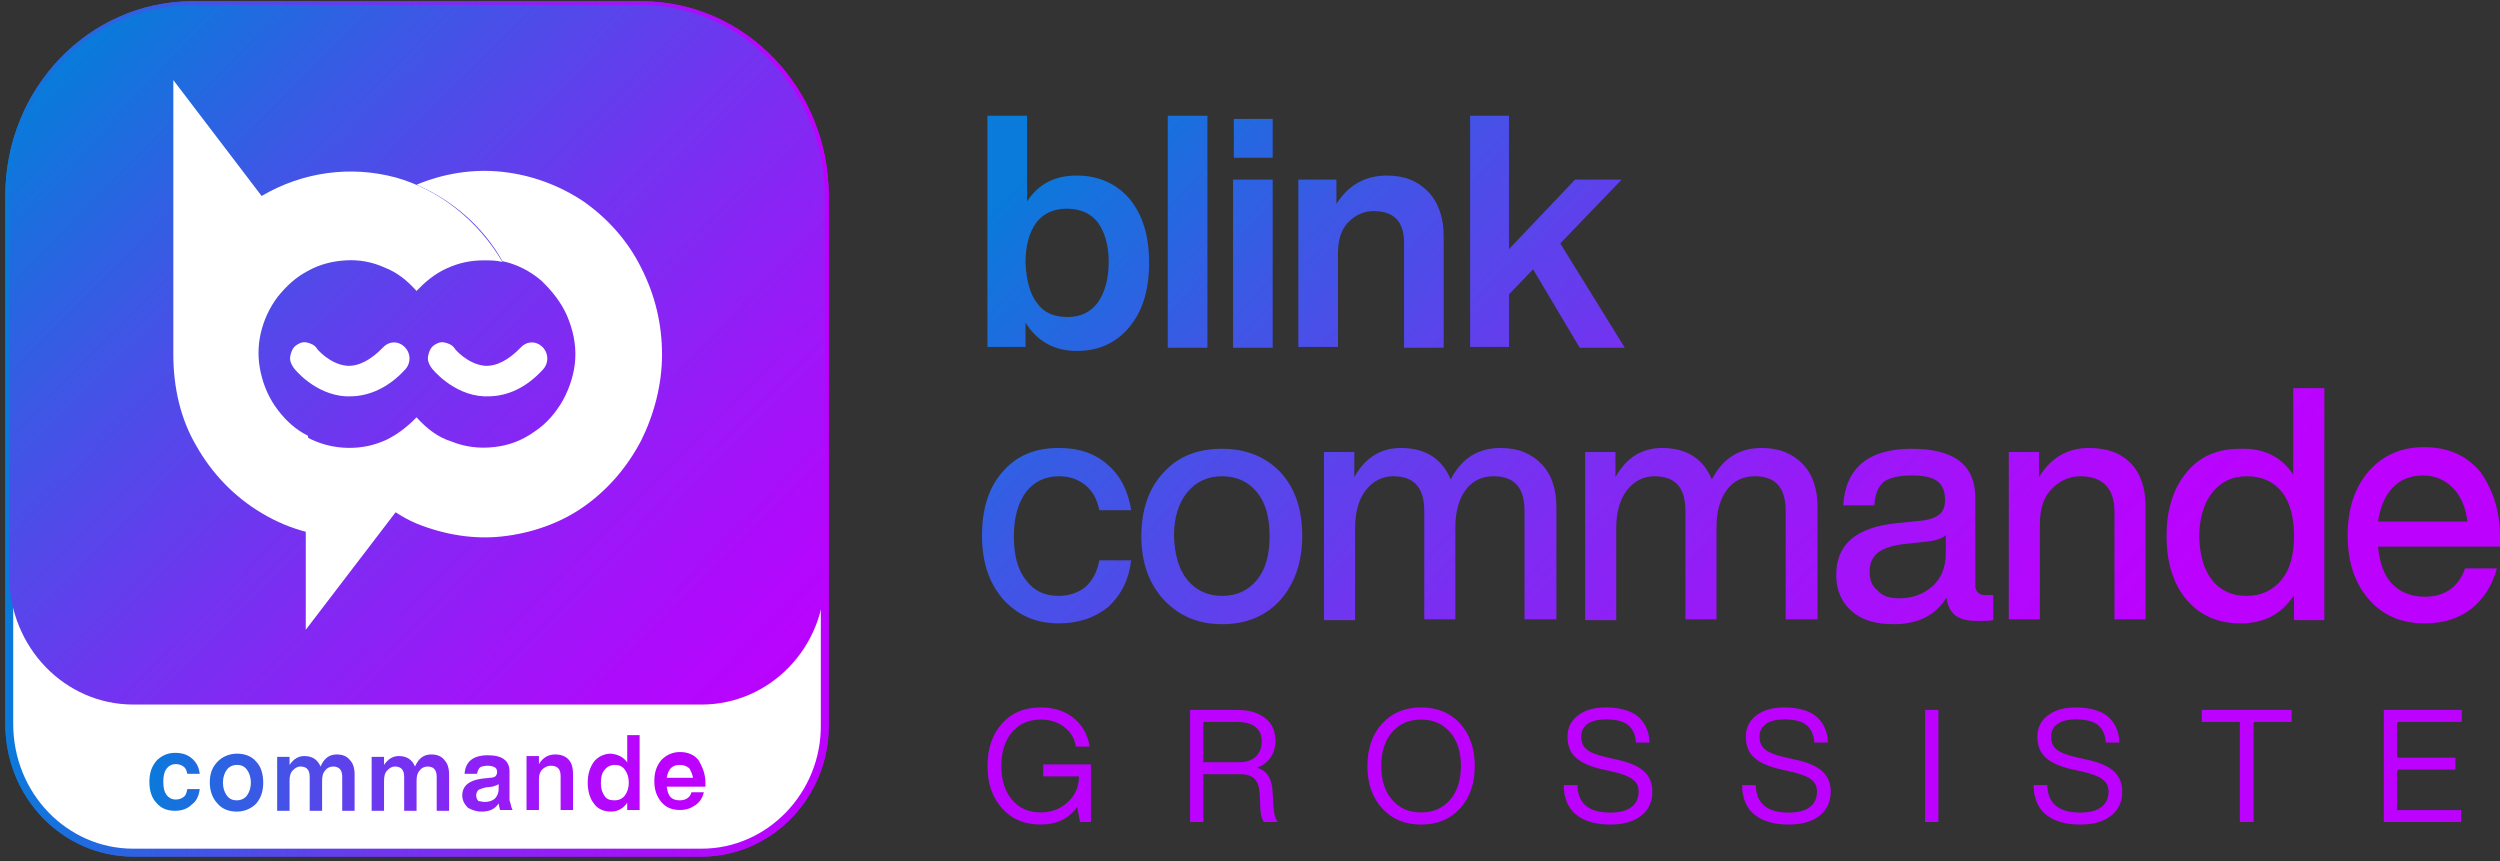
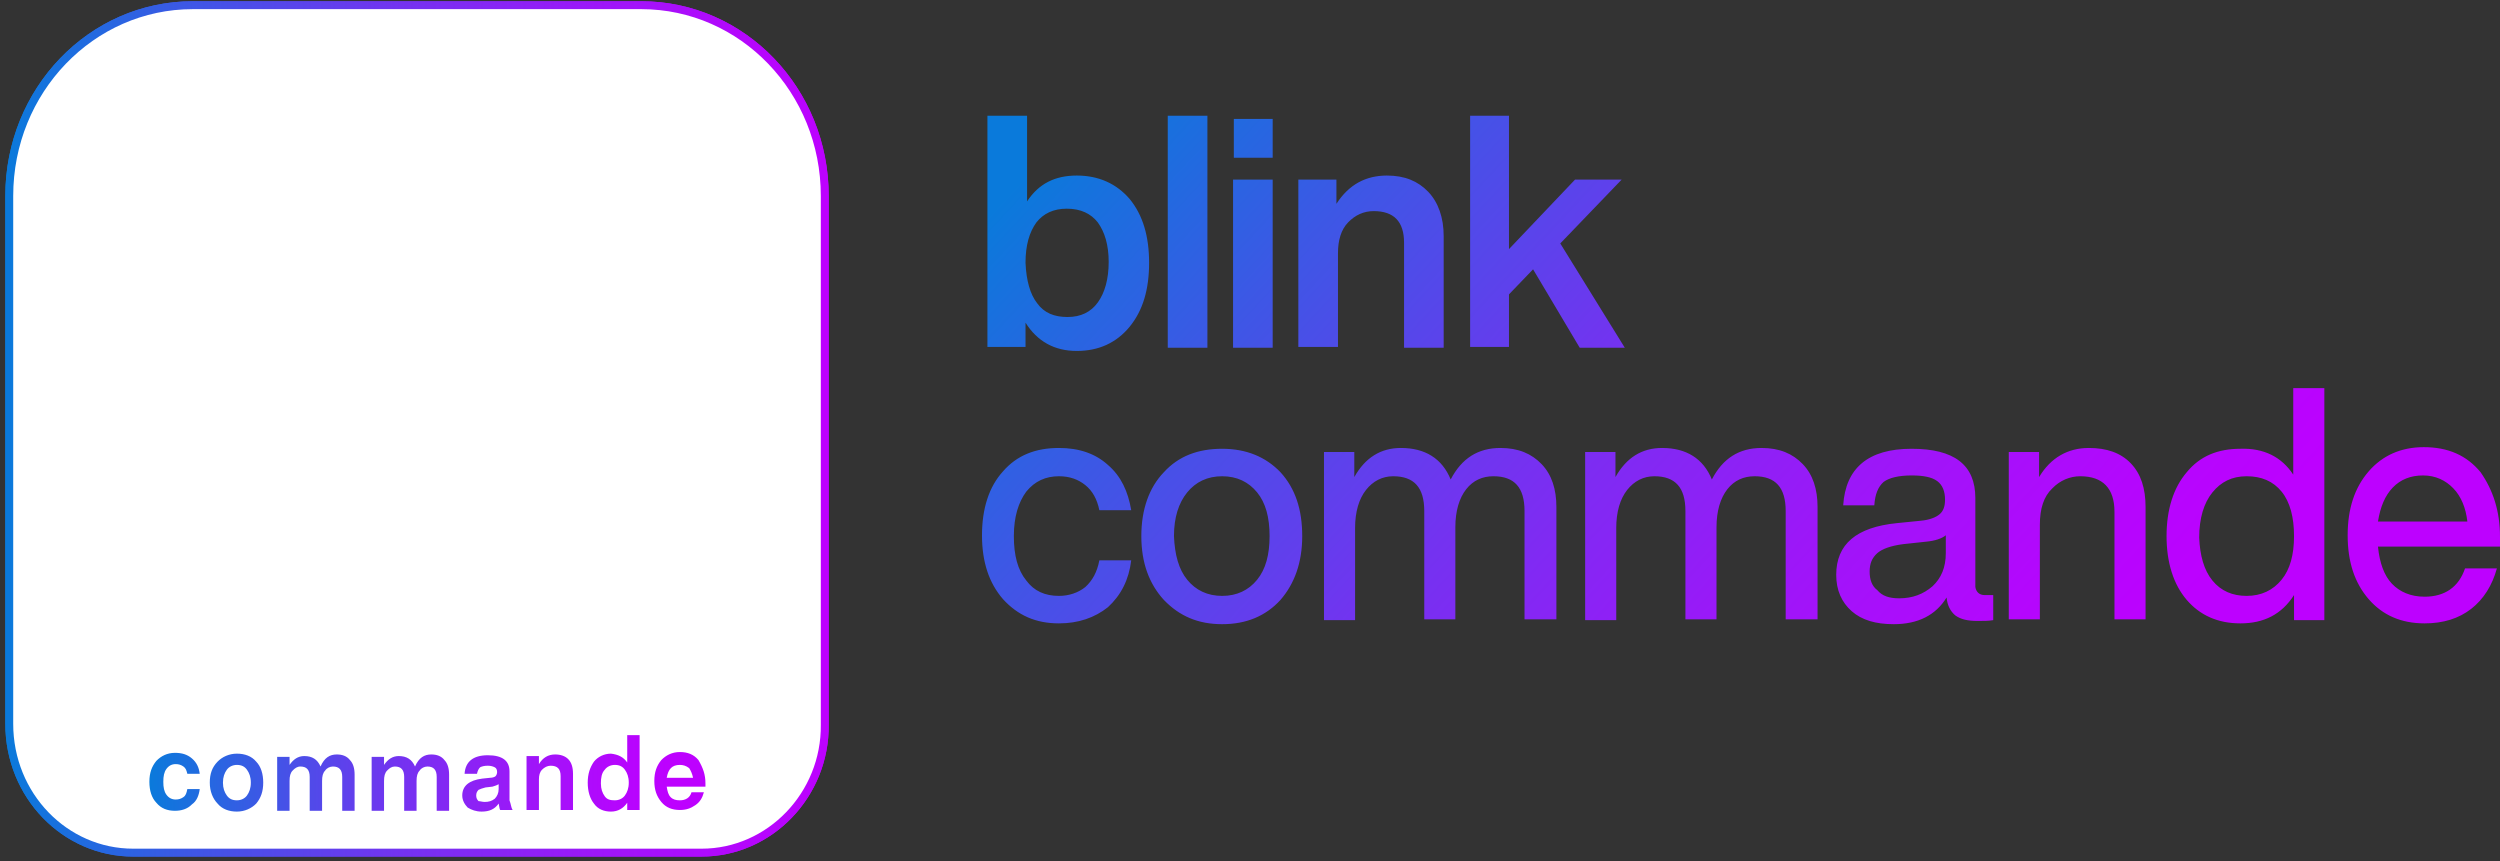
<svg xmlns="http://www.w3.org/2000/svg" width="270" height="93" viewBox="0 0 270 93" fill="none">
  <rect x="0" y="0" width="270" height="93" fill="#333333" stroke="none" />
  <path d="M116.296 18.959C118.647 18.959 120.577 19.831 122.004 21.49C123.431 23.236 124.103 25.506 124.103 28.387C124.103 31.268 123.431 33.538 122.004 35.284C120.577 37.03 118.647 37.903 116.296 37.903C113.862 37.903 112.015 36.856 110.756 34.848V37.467H106.642V12.498H110.924V21.752C112.183 19.831 113.946 18.959 116.296 18.959ZM112.015 32.752C112.77 33.8 113.862 34.237 115.289 34.237C116.716 34.237 117.807 33.713 118.563 32.665C119.318 31.617 119.738 30.133 119.738 28.3C119.738 26.467 119.318 25.07 118.563 24.022C117.807 23.062 116.716 22.538 115.205 22.538C113.778 22.538 112.686 23.062 111.931 24.022C111.175 25.07 110.756 26.467 110.756 28.387C110.84 30.308 111.259 31.792 112.015 32.752ZM130.399 37.554H126.118V12.498H130.399V37.554ZM137.45 37.554H133.169V19.395H137.45V37.554ZM137.45 17.038H133.253V12.847H137.45V17.038ZM149.79 18.959C151.721 18.959 153.148 19.57 154.239 20.705C155.331 21.84 155.918 23.498 155.918 25.506V37.554H151.637V26.205C151.637 23.935 150.546 22.8 148.363 22.8C147.272 22.8 146.349 23.236 145.593 24.022C144.838 24.808 144.502 25.943 144.502 27.34V37.467H140.221V19.395H144.334V22.014C145.677 19.919 147.524 18.959 149.79 18.959ZM175.478 37.554H170.609L165.572 29.086L162.97 31.792V37.467H158.773V12.498H162.97V26.903L170.105 19.395H175.142L168.51 26.292L175.478 37.554ZM114.365 67.325C111.847 67.325 109.916 66.452 108.321 64.706C106.81 62.959 106.055 60.69 106.055 57.809C106.055 54.928 106.81 52.57 108.321 50.911C109.832 49.166 111.847 48.38 114.365 48.38C116.548 48.38 118.311 48.991 119.654 50.213C121.081 51.435 121.836 53.094 122.172 55.102H118.73C118.479 53.88 117.975 53.007 117.219 52.396C116.464 51.785 115.541 51.435 114.365 51.435C112.938 51.435 111.763 51.959 110.84 53.094C110 54.229 109.496 55.8 109.496 57.896C109.496 59.991 109.916 61.563 110.84 62.697C111.679 63.833 112.854 64.356 114.365 64.356C115.457 64.356 116.464 64.007 117.219 63.396C117.975 62.697 118.479 61.825 118.73 60.515H122.172C121.92 62.61 121.081 64.269 119.654 65.579C118.227 66.713 116.464 67.325 114.365 67.325ZM138.29 64.793C136.695 66.539 134.596 67.412 131.994 67.412C129.392 67.412 127.377 66.539 125.698 64.793C124.103 63.047 123.264 60.777 123.264 57.896C123.264 55.015 124.103 52.658 125.698 50.999C127.293 49.253 129.392 48.467 131.994 48.467C134.596 48.467 136.695 49.34 138.29 50.999C139.885 52.745 140.64 55.015 140.64 57.896C140.64 60.777 139.801 63.047 138.29 64.793ZM128.216 62.61C129.14 63.745 130.399 64.356 131.994 64.356C133.589 64.356 134.848 63.745 135.771 62.61C136.695 61.475 137.115 59.904 137.115 57.896C137.115 55.888 136.695 54.316 135.771 53.181C134.848 52.047 133.589 51.435 131.994 51.435C130.399 51.435 129.14 52.047 128.216 53.181C127.293 54.316 126.789 55.888 126.789 57.896C126.873 59.904 127.293 61.475 128.216 62.61ZM162.046 48.38C163.977 48.38 165.404 48.991 166.495 50.126C167.587 51.261 168.09 52.832 168.09 54.753V66.888H164.649V55.189C164.649 52.658 163.557 51.435 161.291 51.435C160.116 51.435 159.108 51.872 158.353 52.832C157.597 53.793 157.178 55.189 157.178 56.935V66.888H153.82V55.189C153.82 52.658 152.728 51.435 150.462 51.435C149.287 51.435 148.279 51.959 147.524 52.919C146.768 53.88 146.349 55.277 146.349 57.023V66.975H142.991V48.816H146.265V51.523C147.44 49.427 149.119 48.38 151.301 48.38C153.904 48.38 155.75 49.515 156.674 51.785C157.849 49.515 159.612 48.38 162.046 48.38ZM190.252 48.38C192.183 48.38 193.61 48.991 194.701 50.126C195.792 51.261 196.296 52.832 196.296 54.753V66.888H192.854V55.189C192.854 52.658 191.763 51.435 189.497 51.435C188.321 51.435 187.314 51.872 186.558 52.832C185.803 53.793 185.383 55.189 185.383 56.935V66.888H182.025V55.189C182.025 52.658 180.934 51.435 178.668 51.435C177.492 51.435 176.485 51.959 175.73 52.919C174.974 53.88 174.554 55.277 174.554 57.023V66.975H171.196V48.816H174.47V51.523C175.646 49.427 177.324 48.38 179.507 48.38C182.109 48.38 183.956 49.515 184.88 51.785C186.055 49.515 187.818 48.38 190.252 48.38ZM214.344 64.269H215.268V66.975C214.764 67.063 214.261 67.063 213.589 67.063C212.498 67.063 211.742 66.888 211.155 66.452C210.651 66.015 210.315 65.404 210.231 64.531C209.056 66.452 207.125 67.412 204.523 67.412C202.592 67.412 201.081 66.975 199.99 66.015C198.898 65.055 198.311 63.745 198.311 62.086C198.311 58.769 200.493 56.935 204.859 56.499L207.461 56.237C208.384 56.15 209.056 55.888 209.476 55.539C209.895 55.189 210.063 54.666 210.063 53.967C210.063 53.094 209.811 52.396 209.224 51.959C208.636 51.523 207.713 51.348 206.454 51.348C205.027 51.348 204.019 51.61 203.432 52.047C202.844 52.57 202.508 53.356 202.424 54.578H199.066C199.318 50.562 201.753 48.467 206.454 48.467C211.071 48.467 213.337 50.213 213.337 53.793V63.396C213.421 63.92 213.757 64.269 214.344 64.269ZM205.11 64.618C206.538 64.618 207.713 64.182 208.72 63.309C209.644 62.436 210.147 61.301 210.147 59.729V57.809C209.727 58.158 208.972 58.42 207.965 58.507L205.53 58.769C204.187 58.944 203.264 59.293 202.76 59.729C202.172 60.253 201.921 60.864 201.921 61.737C201.921 62.61 202.172 63.309 202.76 63.745C203.264 64.356 204.019 64.618 205.11 64.618ZM225.593 48.38C227.524 48.38 229.035 48.904 230.126 50.038C231.218 51.173 231.721 52.745 231.721 54.753V66.888H228.363V55.277C228.363 52.745 227.104 51.435 224.67 51.435C223.578 51.435 222.487 51.872 221.648 52.745C220.724 53.618 220.305 54.928 220.305 56.674V66.888H216.947V48.816H220.221V51.523C221.48 49.427 223.327 48.38 225.593 48.38ZM247.671 51.261V41.919H251.029V66.975H247.755V64.269C246.412 66.364 244.481 67.325 241.963 67.325C239.528 67.325 237.597 66.452 236.17 64.793C234.743 63.134 233.988 60.777 233.988 57.896C233.988 55.015 234.743 52.658 236.17 50.999C237.597 49.253 239.528 48.467 241.963 48.467C244.481 48.38 246.412 49.34 247.671 51.261ZM238.941 62.697C239.864 63.833 241.123 64.356 242.634 64.356C244.229 64.356 245.488 63.745 246.412 62.61C247.335 61.475 247.755 59.904 247.755 57.896C247.755 55.888 247.335 54.229 246.412 53.094C245.488 51.959 244.229 51.435 242.634 51.435C241.039 51.435 239.864 52.047 238.941 53.181C238.017 54.316 237.513 55.975 237.513 58.07C237.597 59.991 238.017 61.563 238.941 62.697ZM270 57.983V59.031H256.821C256.989 60.777 257.493 62.174 258.332 63.047C259.171 63.92 260.347 64.444 261.858 64.444C264.04 64.444 265.551 63.396 266.223 61.388H269.665C269.161 63.221 268.238 64.706 266.894 65.753C265.551 66.801 263.872 67.325 261.858 67.325C259.339 67.325 257.325 66.452 255.814 64.706C254.303 62.959 253.547 60.69 253.547 57.809C253.547 54.928 254.303 52.658 255.814 50.911C257.325 49.166 259.339 48.292 261.774 48.292C264.376 48.292 266.391 49.166 267.902 50.999C269.245 52.919 270 55.189 270 57.983ZM261.69 51.348C260.347 51.348 259.255 51.785 258.416 52.658C257.576 53.531 257.073 54.753 256.821 56.324H266.475C266.307 54.84 265.803 53.618 264.964 52.745C264.124 51.872 263.033 51.348 261.69 51.348Z" fill="url(#paint0_linear_4688_24038)" />
-   <path d="M112.668 83.849V82.557H117.819V88.779H116.646L116.34 87.147C115.444 88.417 114.124 89.051 112.379 89.051C110.645 89.051 109.262 88.468 108.231 87.3C107.177 86.144 106.65 84.62 106.65 82.727C106.65 80.846 107.171 79.316 108.214 78.137C109.245 76.981 110.639 76.403 112.396 76.403C113.835 76.403 115.025 76.789 115.966 77.559C116.906 78.33 117.479 79.356 117.683 80.636H116.204C116.056 79.741 115.626 79.027 114.912 78.494C114.22 77.973 113.382 77.712 112.396 77.712C111.104 77.712 110.072 78.166 109.302 79.072C108.531 79.979 108.146 81.197 108.146 82.727C108.146 84.257 108.531 85.476 109.302 86.382C110.072 87.289 111.104 87.742 112.396 87.742C113.54 87.742 114.515 87.374 115.32 86.637C116.124 85.901 116.527 84.971 116.527 83.849H112.668ZM137.421 85.277L137.54 87.232C137.597 87.912 137.744 88.428 137.982 88.779H136.503C136.254 88.417 136.123 87.878 136.112 87.164L136.061 85.872C136.027 85.056 135.846 84.478 135.517 84.138C135.188 83.787 134.65 83.611 133.902 83.611H129.958V88.779H128.53V76.675H133.647C134.894 76.675 135.885 76.964 136.622 77.542C137.37 78.12 137.744 78.931 137.744 79.973C137.744 80.71 137.563 81.333 137.2 81.843C136.849 82.342 136.367 82.693 135.755 82.897C136.775 83.215 137.33 84.008 137.421 85.277ZM129.958 82.319H133.817C134.576 82.319 135.171 82.127 135.602 81.741C136.044 81.345 136.265 80.784 136.265 80.058C136.265 79.367 136.033 78.846 135.568 78.494C135.115 78.143 134.474 77.967 133.647 77.967H129.958V82.319ZM157.693 87.3C156.628 88.468 155.222 89.051 153.477 89.051C151.732 89.051 150.332 88.468 149.278 87.3C148.213 86.156 147.68 84.631 147.68 82.727C147.68 80.835 148.213 79.305 149.278 78.137C150.332 76.981 151.732 76.403 153.477 76.403C155.222 76.403 156.628 76.981 157.693 78.137C158.747 79.316 159.274 80.846 159.274 82.727C159.274 84.62 158.747 86.144 157.693 87.3ZM150.349 86.382C151.131 87.289 152.174 87.742 153.477 87.742C154.78 87.742 155.823 87.289 156.605 86.382C157.387 85.487 157.778 84.269 157.778 82.727C157.778 81.186 157.387 79.968 156.605 79.072C155.823 78.166 154.78 77.712 153.477 77.712C152.174 77.712 151.131 78.166 150.349 79.072C149.567 79.968 149.176 81.186 149.176 82.727C149.176 84.269 149.567 85.487 150.349 86.382ZM173.914 89.051C172.339 89.051 171.109 88.694 170.225 87.98C169.341 87.266 168.894 86.201 168.882 84.784H170.361C170.395 86.768 171.58 87.759 173.914 87.759C174.9 87.759 175.654 87.567 176.175 87.181C176.708 86.796 176.974 86.235 176.974 85.498C176.974 84.92 176.753 84.473 176.311 84.155C175.881 83.827 175.121 83.543 174.033 83.305L172.962 83.067C171.738 82.784 170.82 82.376 170.208 81.843C169.596 81.299 169.29 80.54 169.29 79.565C169.29 78.602 169.664 77.837 170.412 77.27C171.16 76.692 172.163 76.403 173.421 76.403C174.271 76.403 175.008 76.505 175.631 76.709C176.266 76.913 176.759 77.202 177.11 77.576C177.462 77.939 177.717 78.336 177.875 78.766C178.045 79.197 178.136 79.673 178.147 80.194H176.685C176.617 79.333 176.334 78.704 175.835 78.307C175.348 77.899 174.543 77.695 173.421 77.695C172.571 77.695 171.914 77.86 171.449 78.188C170.996 78.517 170.769 78.976 170.769 79.565C170.769 80.155 170.968 80.614 171.364 80.942C171.75 81.271 172.498 81.56 173.608 81.809L174.679 82.047C176.017 82.342 176.98 82.767 177.569 83.322C178.159 83.866 178.453 84.592 178.453 85.498C178.453 86.598 178.051 87.465 177.246 88.099C176.442 88.734 175.331 89.051 173.914 89.051ZM193.176 89.051C191.601 89.051 190.371 88.694 189.487 87.98C188.603 87.266 188.155 86.201 188.144 84.784H189.623C189.657 86.768 190.841 87.759 193.176 87.759C194.162 87.759 194.916 87.567 195.437 87.181C195.97 86.796 196.236 86.235 196.236 85.498C196.236 84.92 196.015 84.473 195.573 84.155C195.142 83.827 194.383 83.543 193.295 83.305L192.224 83.067C191 82.784 190.082 82.376 189.47 81.843C188.858 81.299 188.552 80.54 188.552 79.565C188.552 78.602 188.926 77.837 189.674 77.27C190.422 76.692 191.425 76.403 192.683 76.403C193.533 76.403 194.27 76.505 194.893 76.709C195.528 76.913 196.021 77.202 196.372 77.576C196.723 77.939 196.978 78.336 197.137 78.766C197.307 79.197 197.398 79.673 197.409 80.194H195.947C195.879 79.333 195.596 78.704 195.097 78.307C194.61 77.899 193.805 77.695 192.683 77.695C191.833 77.695 191.176 77.86 190.711 78.188C190.258 78.517 190.031 78.976 190.031 79.565C190.031 80.155 190.229 80.614 190.626 80.942C191.011 81.271 191.759 81.56 192.87 81.809L193.941 82.047C195.278 82.342 196.242 82.767 196.831 83.322C197.42 83.866 197.715 84.592 197.715 85.498C197.715 86.598 197.313 87.465 196.508 88.099C195.703 88.734 194.593 89.051 193.176 89.051ZM209.346 88.779H207.918V76.675H209.346V88.779ZM224.661 89.051C223.085 89.051 221.856 88.694 220.972 87.98C220.088 87.266 219.64 86.201 219.629 84.784H221.108C221.142 86.768 222.326 87.759 224.661 87.759C225.647 87.759 226.4 87.567 226.922 87.181C227.454 86.796 227.721 86.235 227.721 85.498C227.721 84.92 227.5 84.473 227.058 84.155C226.627 83.827 225.868 83.543 224.78 83.305L223.709 83.067C222.485 82.784 221.567 82.376 220.955 81.843C220.343 81.299 220.037 80.54 220.037 79.565C220.037 78.602 220.411 77.837 221.159 77.27C221.907 76.692 222.91 76.403 224.168 76.403C225.018 76.403 225.754 76.505 226.378 76.709C227.012 76.913 227.505 77.202 227.857 77.576C228.208 77.939 228.463 78.336 228.622 78.766C228.792 79.197 228.882 79.673 228.894 80.194H227.432C227.364 79.333 227.08 78.704 226.582 78.307C226.094 77.899 225.29 77.695 224.168 77.695C223.318 77.695 222.66 77.86 222.196 78.188C221.742 78.517 221.516 78.976 221.516 79.565C221.516 80.155 221.714 80.614 222.111 80.942C222.496 81.271 223.244 81.56 224.355 81.809L225.426 82.047C226.763 82.342 227.726 82.767 228.316 83.322C228.905 83.866 229.2 84.592 229.2 85.498C229.2 86.598 228.797 87.465 227.993 88.099C227.188 88.734 226.077 89.051 224.661 89.051ZM237.791 76.675H247.498V77.967H243.384V88.779H241.905V77.967H237.791V76.675ZM265.867 76.675V77.967H258.88V81.826H265.187V83.118H258.88V87.487H265.799V88.779H257.452V76.675H265.867Z" fill="#BD01FF" />
  <path d="M75.776 92.084H14.383C7.022 92.084 1 85.913 1 78.177V21.16C1 9.774 9.866 0.561 20.823 0.561H69.252C80.209 0.561 89.075 9.774 89.075 21.16V78.264C89.158 85.826 83.136 92.084 75.776 92.084Z" fill="#D9D9D9" stroke="url(#paint1_linear_4688_24038)" stroke-width="0.854" stroke-miterlimit="10" />
  <path d="M75.776 92.084H14.383C7.022 92.084 1 85.913 1 78.177V21.16C1 9.774 9.866 0.561 20.823 0.561H69.252C80.209 0.561 89.075 9.774 89.075 21.16V78.264C89.158 85.826 83.136 92.084 75.776 92.084Z" fill="white" stroke="url(#paint2_linear_4688_24038)" stroke-width="0.854" stroke-miterlimit="10" />
-   <path d="M75.776 76.091H14.383C7.022 76.091 1 69.92 1 62.184V21.16C1 9.774 9.866 0.561 20.823 0.561H69.252C80.209 0.561 89.075 9.774 89.075 21.16V62.271C89.158 69.92 83.136 76.091 75.776 76.091Z" fill="url(#paint3_linear_4688_24038)" />
  <path d="M54.266 28.292C53.597 28.118 52.928 28.118 52.259 28.118C50.837 28.118 49.583 28.378 48.244 28.987C46.906 29.595 45.902 30.465 44.982 31.421C43.978 30.291 42.891 29.422 41.553 28.9C40.215 28.292 38.793 28.031 37.371 28.118C35.865 28.205 34.527 28.552 33.272 29.248C31.934 29.943 30.93 30.899 30.01 32.029C29.09 33.246 28.505 34.55 28.17 35.94C27.836 37.418 27.836 38.809 28.17 40.286C28.505 41.764 29.09 43.067 30.01 44.284C30.93 45.501 32.018 46.457 33.272 47.066V57.495C31.516 57.061 29.843 56.366 28.254 55.41C25.326 53.671 22.901 51.151 21.228 48.195C19.471 45.24 18.719 41.764 18.719 38.287V8.648L28.254 21.164C32.687 18.557 37.873 17.862 42.724 19.165C47.408 20.469 51.59 23.772 54.266 28.292Z" fill="white" />
-   <path d="M71.499 38.289C71.499 41.505 70.662 44.721 69.24 47.589C67.735 50.457 65.644 52.891 63.051 54.716C60.458 56.541 57.363 57.584 54.268 57.932C51.174 58.28 47.995 57.758 44.984 56.541C44.148 56.194 43.395 55.759 42.726 55.325L33.023 68.014V47.154C34.445 47.937 36.035 48.371 37.707 48.371C39.129 48.371 40.384 48.111 41.722 47.502C42.977 46.894 44.064 46.025 44.984 45.068C46.072 46.285 47.326 47.241 48.748 47.676C50.254 48.284 51.759 48.458 53.348 48.284C54.938 48.111 56.359 47.589 57.698 46.633C59.036 45.764 60.04 44.547 60.792 43.243C61.545 41.852 62.047 40.288 62.131 38.724C62.214 37.159 61.88 35.594 61.211 34.03C60.541 32.552 59.538 31.336 58.45 30.293C57.196 29.25 55.858 28.554 54.268 28.207C52.177 24.469 48.832 21.601 44.984 19.95C47.912 18.733 51.09 18.211 54.268 18.559C57.447 18.907 60.458 20.036 63.051 21.775C65.644 23.6 67.818 26.034 69.24 28.902C70.746 31.857 71.499 34.986 71.499 38.289Z" fill="white" />
-   <path d="M52.673 42.805C52.506 42.805 52.422 42.805 52.255 42.805C48.909 42.631 46.651 39.85 46.567 39.676C46.316 39.328 46.149 38.894 46.233 38.459C46.316 38.025 46.484 37.59 46.818 37.329C47.153 37.069 47.571 36.895 47.989 36.982C48.407 37.069 48.826 37.242 49.077 37.59C49.077 37.677 50.498 39.328 52.339 39.502C53.593 39.589 54.931 38.894 56.27 37.503C56.604 37.155 57.023 36.982 57.441 36.982C57.859 36.982 58.277 37.155 58.612 37.503C58.946 37.851 59.114 38.285 59.114 38.72C59.114 39.154 58.946 39.589 58.612 39.937C56.855 41.849 54.848 42.805 52.673 42.805Z" fill="white" />
+   <path d="M71.499 38.289C71.499 41.505 70.662 44.721 69.24 47.589C67.735 50.457 65.644 52.891 63.051 54.716C60.458 56.541 57.363 57.584 54.268 57.932C51.174 58.28 47.995 57.758 44.984 56.541C44.148 56.194 43.395 55.759 42.726 55.325L33.023 68.014V47.154C34.445 47.937 36.035 48.371 37.707 48.371C39.129 48.371 40.384 48.111 41.722 47.502C42.977 46.894 44.064 46.025 44.984 45.068C46.072 46.285 47.326 47.241 48.748 47.676C54.938 48.111 56.359 47.589 57.698 46.633C59.036 45.764 60.04 44.547 60.792 43.243C61.545 41.852 62.047 40.288 62.131 38.724C62.214 37.159 61.88 35.594 61.211 34.03C60.541 32.552 59.538 31.336 58.45 30.293C57.196 29.25 55.858 28.554 54.268 28.207C52.177 24.469 48.832 21.601 44.984 19.95C47.912 18.733 51.09 18.211 54.268 18.559C57.447 18.907 60.458 20.036 63.051 21.775C65.644 23.6 67.818 26.034 69.24 28.902C70.746 31.857 71.499 34.986 71.499 38.289Z" fill="white" />
  <path d="M37.79 42.805C37.623 42.805 37.539 42.805 37.372 42.805C34.026 42.631 31.768 39.85 31.684 39.676C31.433 39.328 31.266 38.894 31.35 38.459C31.433 38.025 31.601 37.59 31.935 37.329C32.27 37.069 32.688 36.895 33.106 36.982C33.525 37.069 33.943 37.242 34.194 37.59C34.194 37.677 35.616 39.328 37.456 39.502C38.71 39.589 40.049 38.894 41.387 37.503C41.721 37.155 42.14 36.982 42.558 36.982C42.976 36.982 43.394 37.155 43.729 37.503C44.063 37.851 44.231 38.285 44.231 38.72C44.231 39.154 44.063 39.589 43.729 39.937C41.972 41.849 39.881 42.805 37.79 42.805Z" fill="white" />
  <path d="M18.893 87.565C18.057 87.565 17.387 87.304 16.886 86.695C16.384 86.174 16.133 85.392 16.133 84.436C16.133 83.48 16.384 82.784 16.886 82.176C17.387 81.654 18.057 81.307 18.893 81.307C19.646 81.307 20.231 81.481 20.733 81.915C21.235 82.35 21.486 82.871 21.57 83.567H20.231C20.148 83.219 20.064 82.958 19.813 82.784C19.562 82.61 19.311 82.523 18.977 82.523C18.558 82.523 18.224 82.697 17.973 83.045C17.722 83.393 17.638 83.827 17.638 84.436C17.638 85.044 17.722 85.479 17.973 85.826C18.224 86.174 18.558 86.348 18.977 86.348C19.311 86.348 19.562 86.261 19.813 86.087C20.064 85.913 20.148 85.653 20.231 85.218H21.57C21.486 85.913 21.235 86.522 20.733 86.869C20.231 87.391 19.562 87.565 18.893 87.565ZM27.675 86.782C27.174 87.304 26.421 87.652 25.584 87.652C24.748 87.652 23.995 87.391 23.493 86.782C22.991 86.261 22.657 85.479 22.657 84.523C22.657 83.567 22.908 82.871 23.493 82.263C23.995 81.741 24.748 81.394 25.584 81.394C26.421 81.394 27.174 81.654 27.675 82.263C28.177 82.784 28.428 83.567 28.428 84.523C28.428 85.479 28.177 86.174 27.675 86.782ZM24.497 85.913C24.748 86.261 25.082 86.435 25.584 86.435C26.003 86.435 26.421 86.261 26.672 85.913C26.923 85.566 27.09 85.131 27.09 84.523C27.09 83.914 26.923 83.48 26.672 83.132C26.421 82.784 26.086 82.61 25.584 82.61C25.166 82.61 24.748 82.784 24.497 83.132C24.246 83.48 24.079 83.914 24.079 84.523C24.079 85.131 24.246 85.566 24.497 85.913ZM36.374 81.481C36.96 81.481 37.461 81.654 37.796 82.089C38.131 82.437 38.298 82.958 38.298 83.653V87.565H36.96V83.914C36.96 83.132 36.625 82.784 35.956 82.784C35.621 82.784 35.287 82.958 35.12 83.219C34.868 83.48 34.785 83.827 34.785 84.349V87.565H33.447V83.914C33.447 83.132 33.112 82.784 32.443 82.784C32.108 82.784 31.857 82.958 31.607 83.219C31.356 83.48 31.272 83.827 31.272 84.349V87.565H29.934V81.741H31.272V82.61C31.69 82.002 32.192 81.654 32.861 81.654C33.698 81.654 34.283 82.002 34.618 82.784C35.036 81.828 35.621 81.481 36.374 81.481ZM46.578 81.481C47.164 81.481 47.666 81.654 48 82.089C48.335 82.437 48.502 82.958 48.502 83.653V87.565H47.164V83.914C47.164 83.132 46.829 82.784 46.16 82.784C45.826 82.784 45.491 82.958 45.324 83.219C45.073 83.48 44.989 83.827 44.989 84.349V87.565H43.651V83.914C43.651 83.132 43.316 82.784 42.647 82.784C42.313 82.784 42.062 82.958 41.811 83.219C41.56 83.48 41.476 83.827 41.476 84.349V87.565H40.138V81.741H41.476V82.61C41.894 82.002 42.396 81.654 43.065 81.654C43.902 81.654 44.487 82.002 44.822 82.784C45.24 81.828 45.826 81.481 46.578 81.481ZM55.361 87.478H54.023C53.939 87.391 53.939 87.13 53.855 86.782C53.437 87.391 52.852 87.652 52.015 87.652C51.43 87.652 50.928 87.478 50.51 87.217C50.175 86.869 49.924 86.435 49.924 85.913C49.924 84.87 50.677 84.262 52.099 84.088L52.935 84.001C53.186 84.001 53.437 83.914 53.521 83.827C53.604 83.74 53.688 83.567 53.688 83.393C53.688 83.132 53.604 82.958 53.437 82.871C53.27 82.784 53.019 82.697 52.684 82.697C52.266 82.697 52.015 82.784 51.848 82.871C51.681 83.045 51.597 83.219 51.513 83.567H50.175C50.259 82.263 51.095 81.567 52.684 81.567C54.273 81.567 55.026 82.176 55.026 83.306V86.435C55.194 86.869 55.194 87.217 55.361 87.478ZM52.35 86.609C52.768 86.609 53.102 86.522 53.437 86.261C53.688 86 53.855 85.653 53.855 85.218V84.696C53.688 84.783 53.521 84.87 53.186 84.957L52.433 85.044C52.099 85.131 51.848 85.218 51.681 85.305C51.513 85.479 51.43 85.653 51.43 85.913C51.43 86.174 51.513 86.348 51.681 86.522C51.848 86.522 52.099 86.609 52.35 86.609ZM59.961 81.481C60.547 81.481 61.048 81.654 61.383 82.002C61.718 82.35 61.885 82.871 61.885 83.567V87.478H60.547V83.827C60.547 83.045 60.212 82.697 59.459 82.697C59.125 82.697 58.79 82.871 58.539 83.132C58.288 83.393 58.205 83.74 58.205 84.175V87.478H56.866V81.654H58.205V82.523C58.623 81.828 59.208 81.481 59.961 81.481ZM67.74 82.35V79.394H69.078V87.478H67.74V86.695C67.322 87.304 66.736 87.652 65.983 87.652C65.231 87.652 64.561 87.391 64.143 86.782C63.725 86.261 63.474 85.479 63.474 84.523C63.474 83.567 63.725 82.871 64.143 82.263C64.561 81.741 65.231 81.394 65.983 81.394C66.736 81.481 67.322 81.741 67.74 82.35ZM64.896 84.609C64.896 85.218 65.063 85.653 65.314 86C65.565 86.348 65.9 86.435 66.401 86.435C66.82 86.435 67.238 86.261 67.489 85.913C67.74 85.566 67.907 85.131 67.907 84.523C67.907 83.914 67.74 83.48 67.489 83.132C67.238 82.784 66.903 82.61 66.401 82.61C65.983 82.61 65.565 82.784 65.314 83.132C64.98 83.48 64.896 84.001 64.896 84.609ZM76.188 84.609V84.957H72.005C72.089 85.479 72.173 85.826 72.424 86.087C72.675 86.348 73.009 86.435 73.427 86.435C74.013 86.435 74.515 86.174 74.682 85.566H76.02C75.853 86.174 75.602 86.609 75.1 86.956C74.598 87.304 74.097 87.478 73.427 87.478C72.591 87.478 71.922 87.217 71.42 86.609C70.918 86 70.667 85.305 70.667 84.349C70.667 83.393 70.918 82.697 71.42 82.089C71.922 81.567 72.591 81.22 73.427 81.22C74.264 81.22 74.933 81.481 75.435 82.089C75.937 82.958 76.188 83.653 76.188 84.609ZM73.427 82.61C72.591 82.61 72.173 83.045 72.005 84.001H74.849C74.766 83.567 74.598 83.219 74.431 82.958C74.097 82.697 73.762 82.61 73.427 82.61Z" fill="url(#paint4_linear_4688_24038)" />
  <defs>
    <linearGradient id="paint0_linear_4688_24038" x1="129.302" y1="-1.109" x2="226.339" y2="88.995" gradientUnits="userSpaceOnUse">
      <stop stop-color="#0A7ADB" />
      <stop offset="0.2" stop-color="#3C58E5" />
      <stop offset="0.447" stop-color="#7333F0" />
      <stop offset="0.661" stop-color="#9B18F8" />
      <stop offset="0.83" stop-color="#B407FD" />
      <stop offset="0.932" stop-color="#BD01FF" />
    </linearGradient>
    <linearGradient id="paint1_linear_4688_24038" x1="0.665" y1="46.279" x2="89.495" y2="46.279" gradientUnits="userSpaceOnUse">
      <stop stop-color="#0A7ADB" />
      <stop offset="0.214" stop-color="#3C58E5" />
      <stop offset="0.48" stop-color="#7333F0" />
      <stop offset="0.709" stop-color="#9B18F8" />
      <stop offset="0.89" stop-color="#B407FD" />
      <stop offset="1" stop-color="#BD01FF" />
    </linearGradient>
    <linearGradient id="paint2_linear_4688_24038" x1="0.665" y1="46.279" x2="89.495" y2="46.279" gradientUnits="userSpaceOnUse">
      <stop stop-color="#0A7ADB" />
      <stop offset="0.214" stop-color="#3C58E5" />
      <stop offset="0.48" stop-color="#7333F0" />
      <stop offset="0.709" stop-color="#9B18F8" />
      <stop offset="0.89" stop-color="#B407FD" />
      <stop offset="1" stop-color="#BD01FF" />
    </linearGradient>
    <linearGradient id="paint3_linear_4688_24038" x1="10.962" y1="3.952" x2="86.653" y2="78.628" gradientUnits="userSpaceOnUse">
      <stop stop-color="#0A7ADB" />
      <stop offset="0.214" stop-color="#3C58E5" />
      <stop offset="0.48" stop-color="#7333F0" />
      <stop offset="0.709" stop-color="#9B18F8" />
      <stop offset="0.89" stop-color="#B407FD" />
      <stop offset="1" stop-color="#BD01FF" />
    </linearGradient>
    <linearGradient id="paint4_linear_4688_24038" x1="16.081" y1="83.483" x2="76.197" y2="83.483" gradientUnits="userSpaceOnUse">
      <stop stop-color="#0A7ADB" />
      <stop offset="0.2" stop-color="#3C58E5" />
      <stop offset="0.447" stop-color="#7333F0" />
      <stop offset="0.661" stop-color="#9B18F8" />
      <stop offset="0.83" stop-color="#B407FD" />
      <stop offset="0.932" stop-color="#BD01FF" />
    </linearGradient>
  </defs>
</svg>